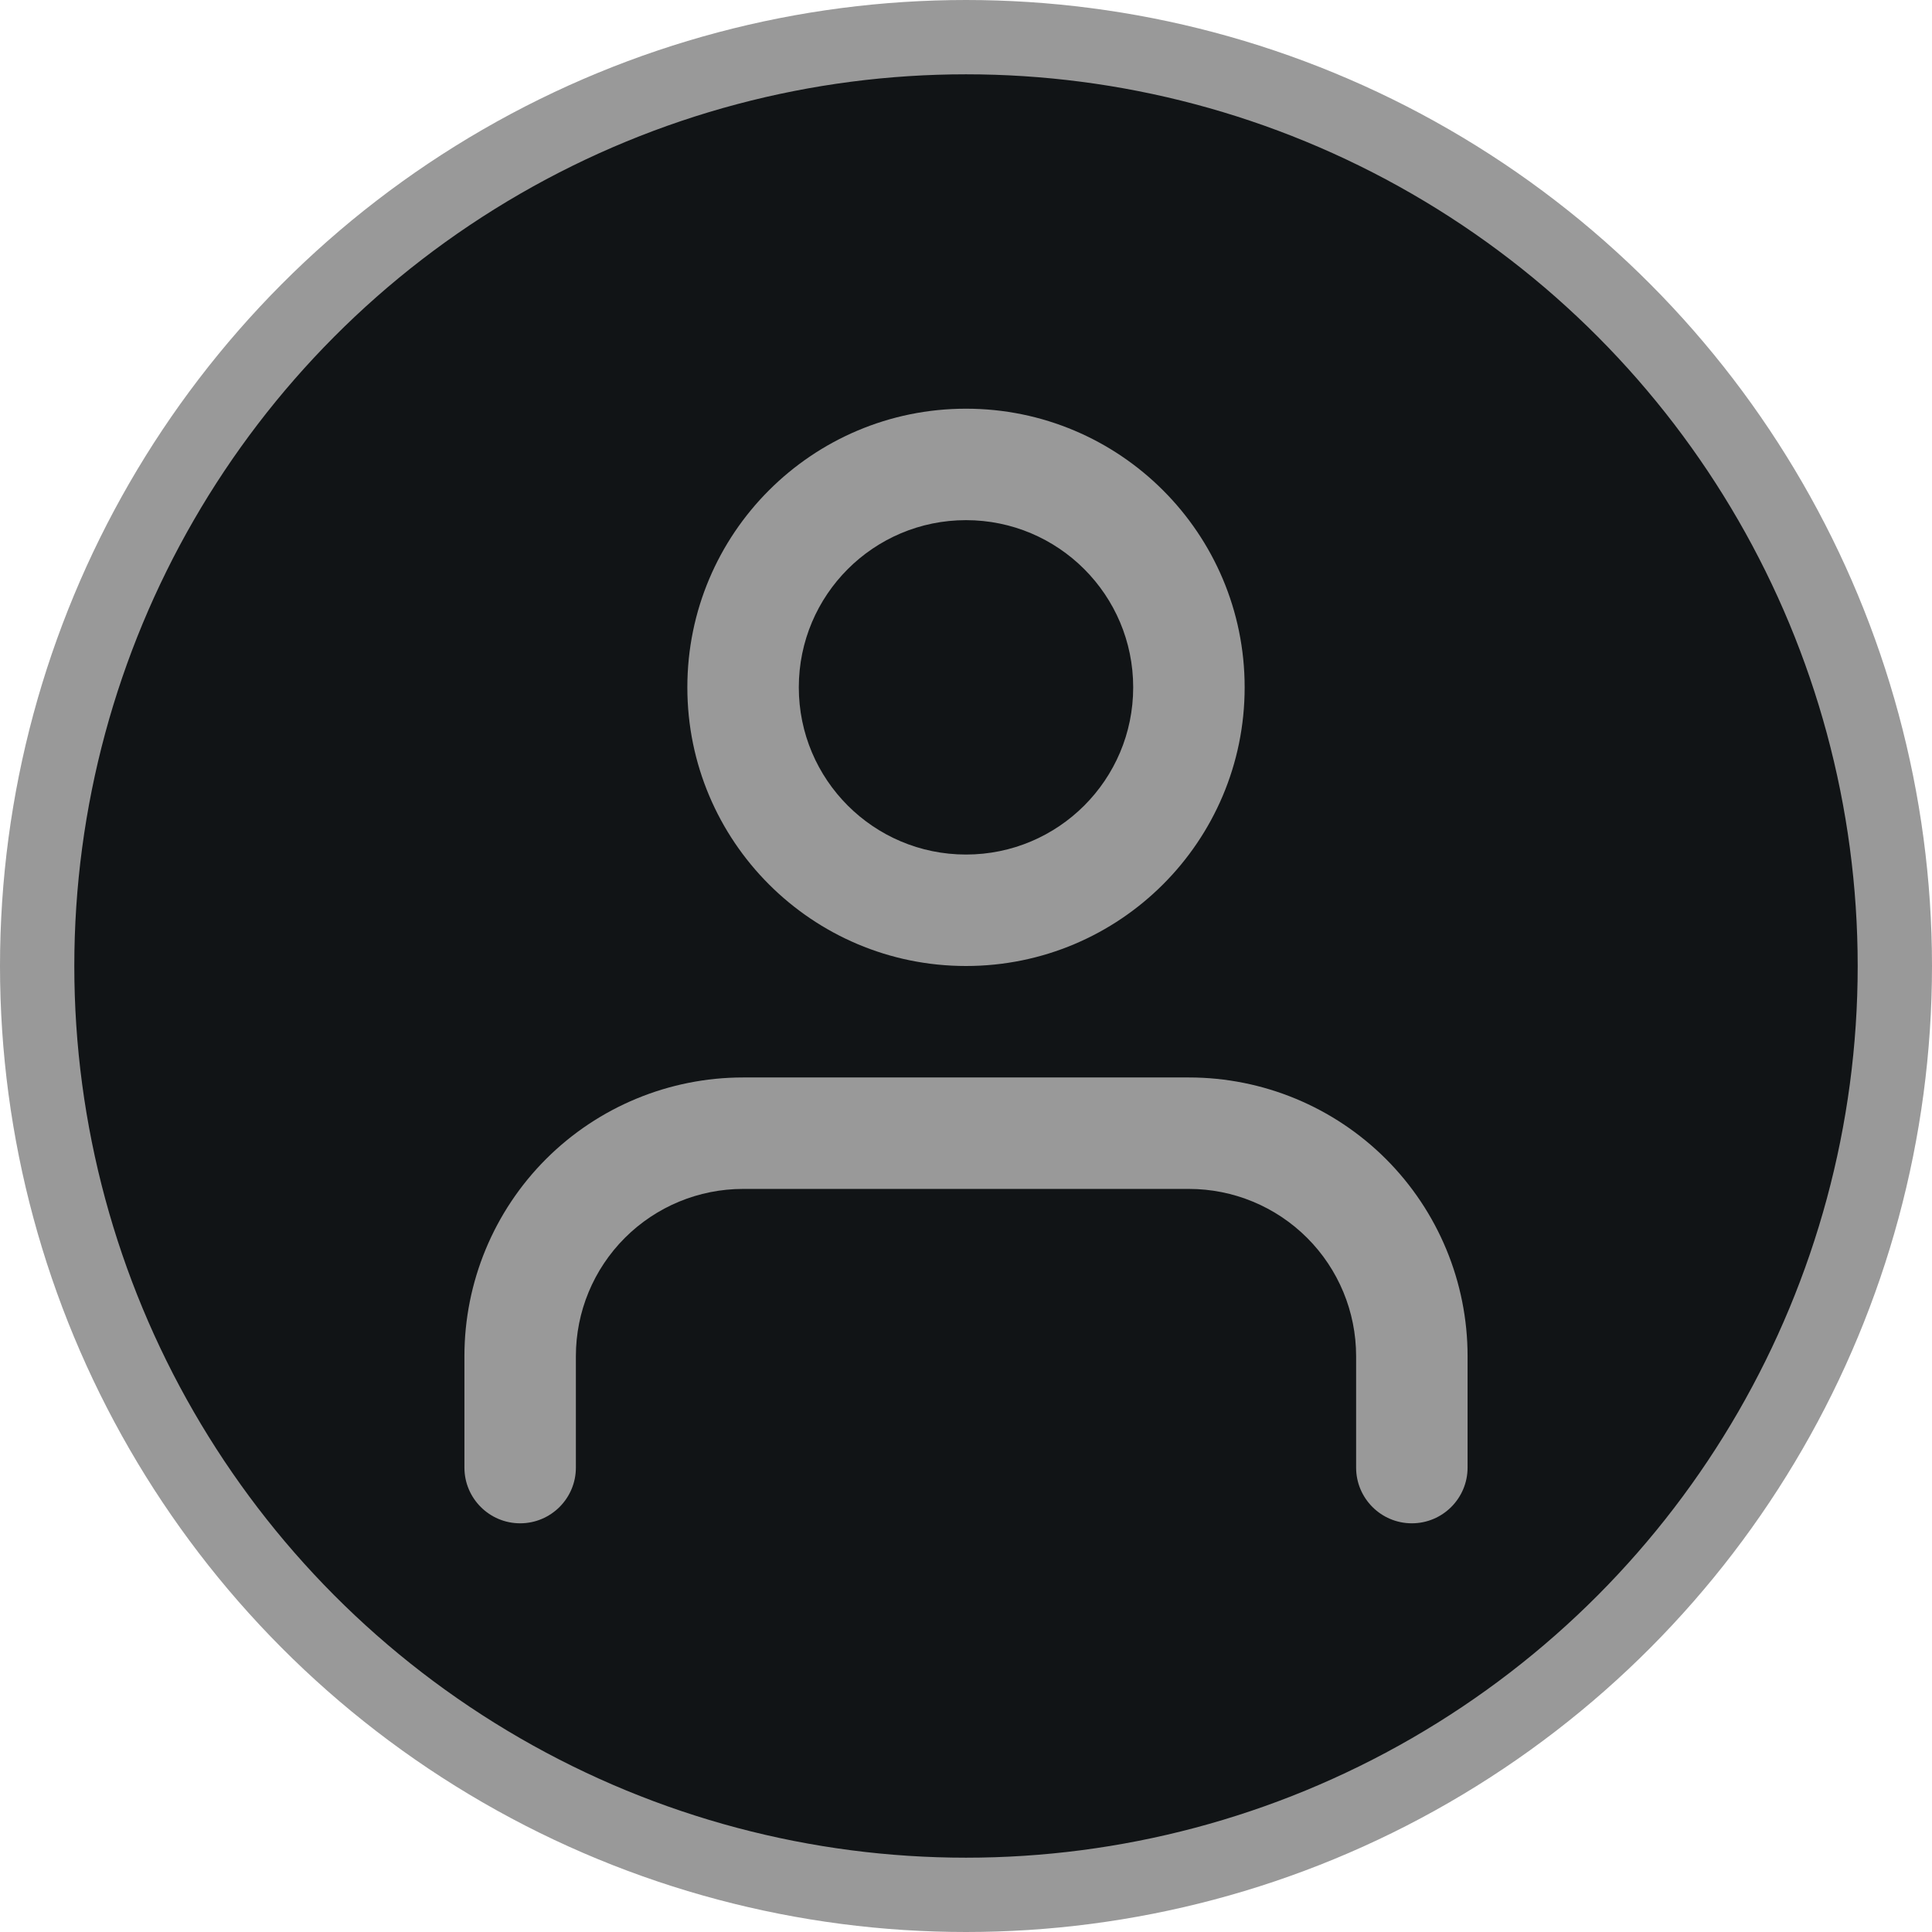
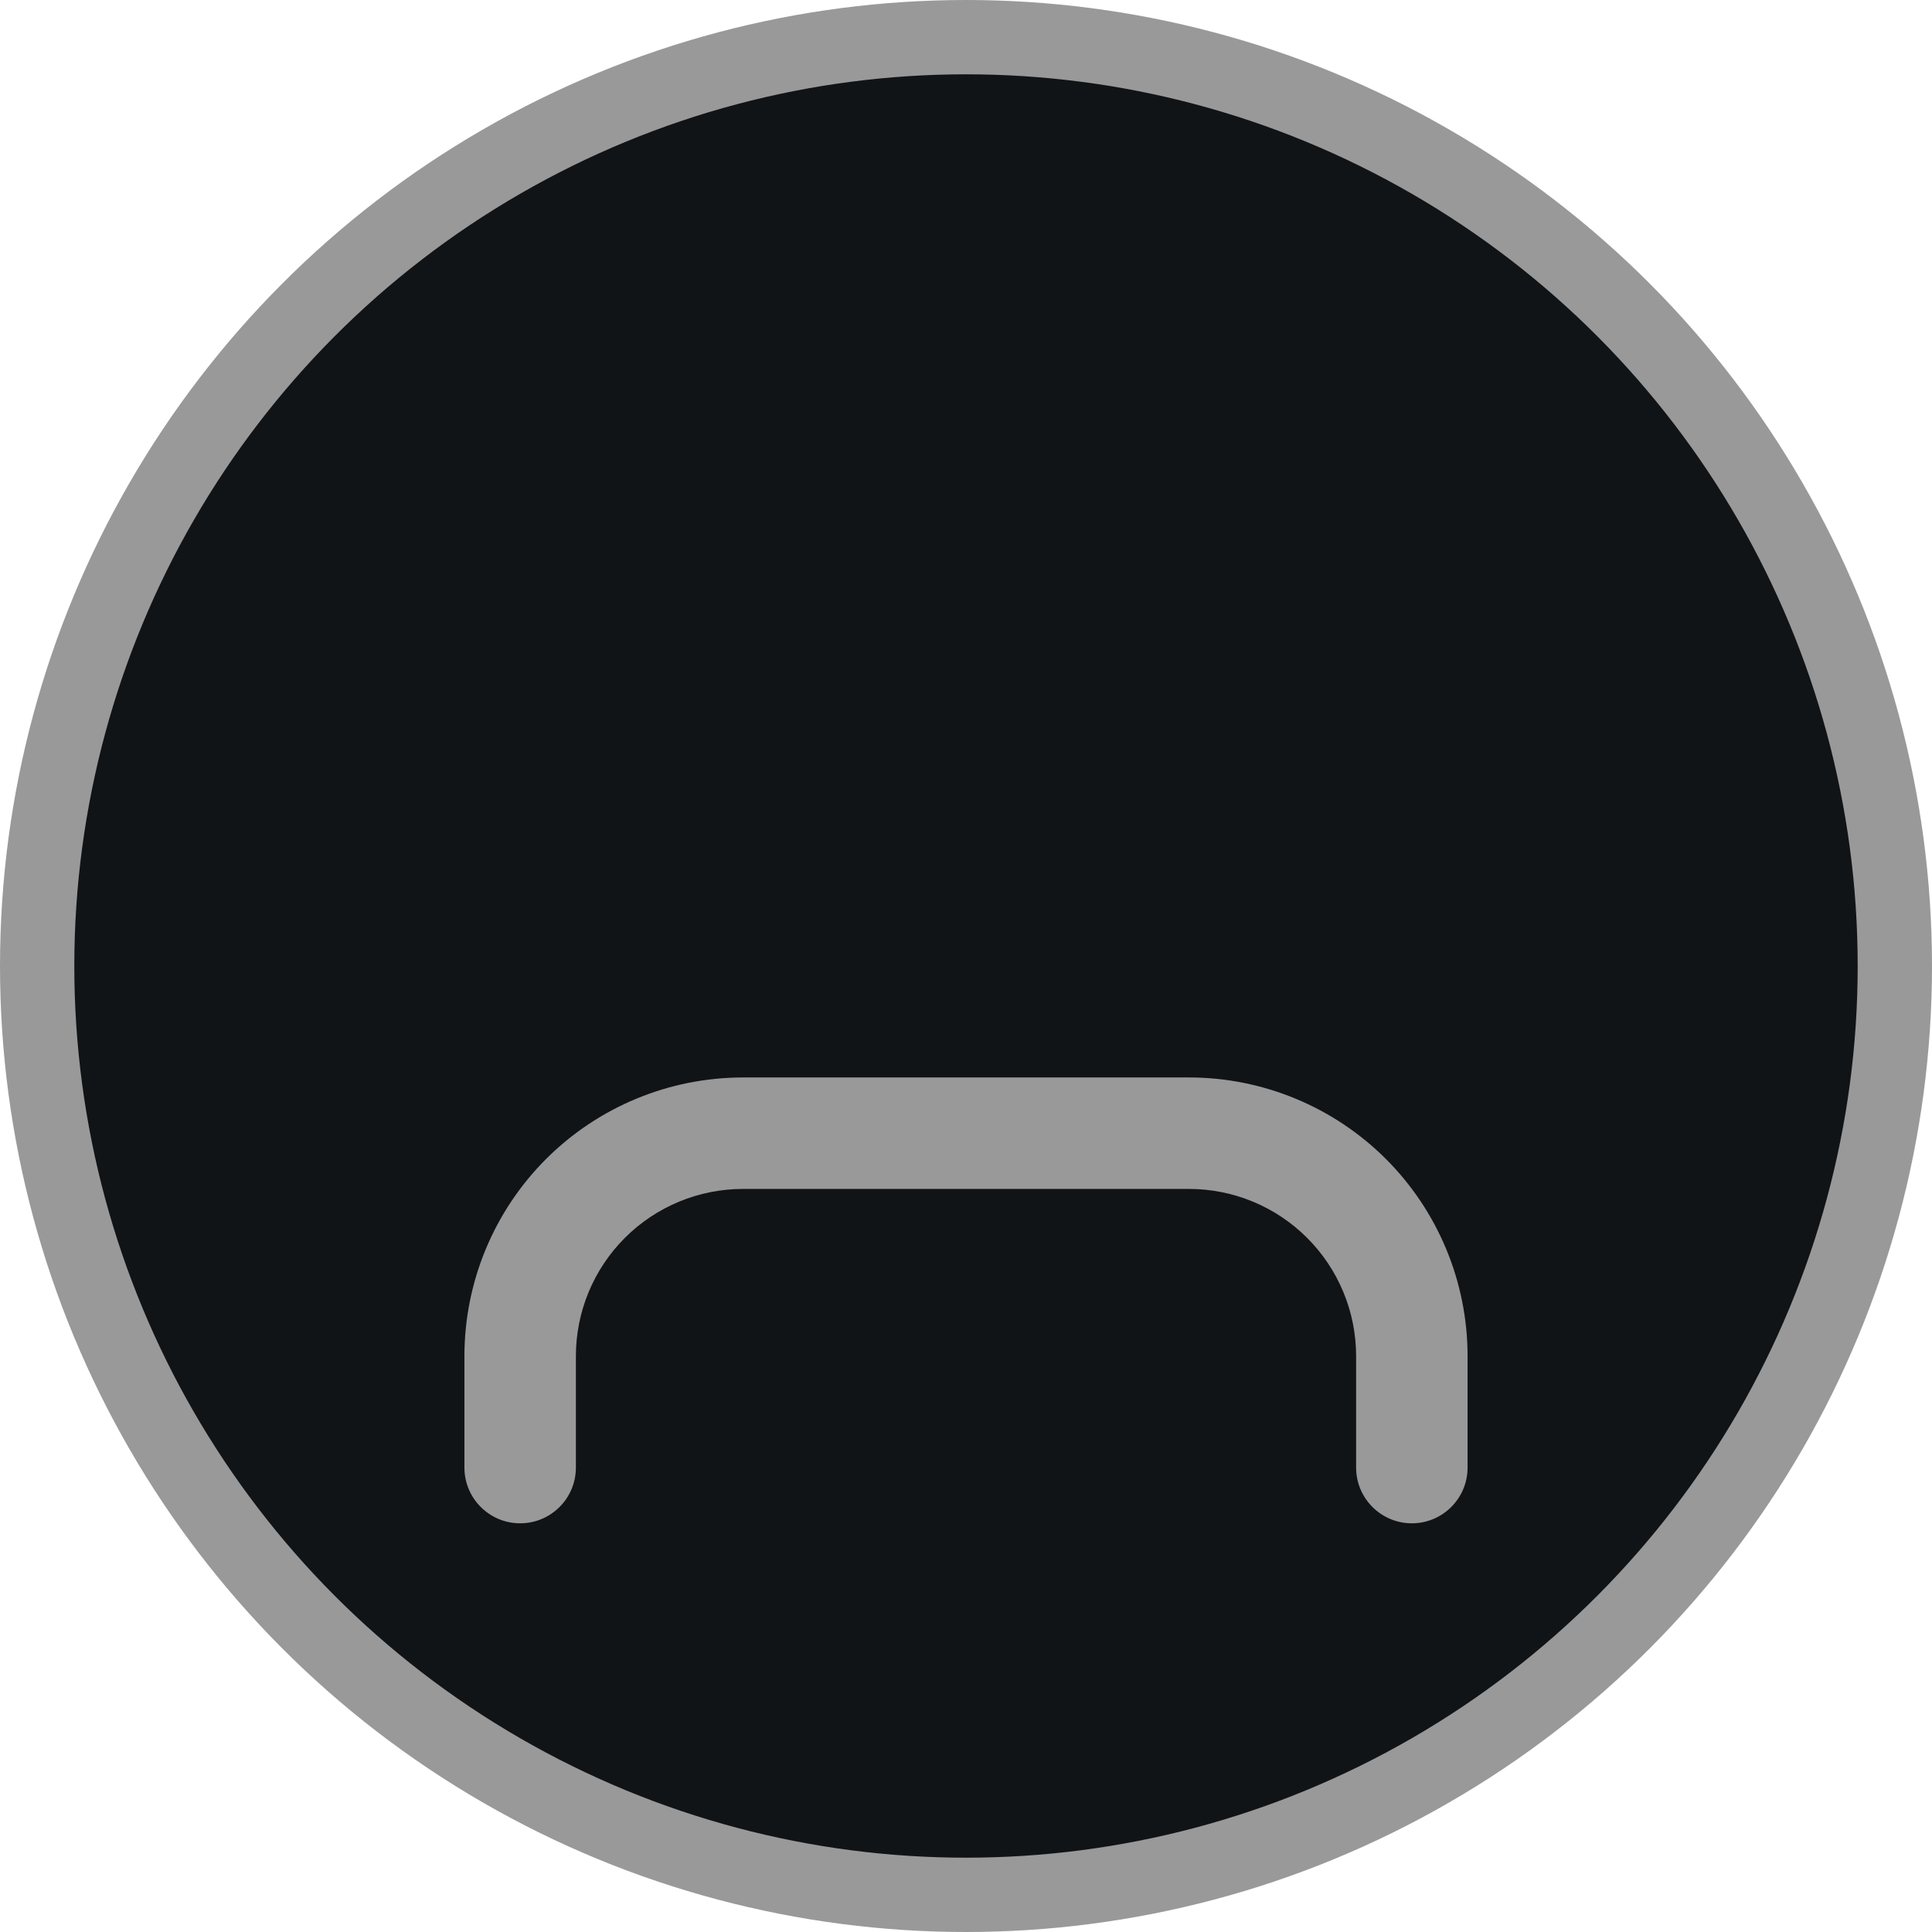
<svg xmlns="http://www.w3.org/2000/svg" width="26" height="26" viewBox="0 0 26 26" fill="none">
  <circle cx="13" cy="13" r="12.5" fill="#111416" stroke="#999999" />
-   <path fill-rule="evenodd" clip-rule="evenodd" d="M13 5.5C10.929 5.5 9.25 7.179 9.25 9.25C9.25 11.321 10.929 13 13 13C15.071 13 16.75 11.321 16.75 9.25C16.75 7.179 15.071 5.5 13 5.5ZM10.75 9.25C10.75 8.007 11.757 7 13 7C14.243 7 15.25 8.007 15.25 9.25C15.25 10.493 14.243 11.5 13 11.5C11.757 11.5 10.75 10.493 10.75 9.25Z" fill="#999999" />
  <path d="M10 14.5C9.005 14.5 8.052 14.895 7.348 15.598C6.645 16.302 6.25 17.255 6.25 18.25V19.75C6.25 20.164 6.586 20.5 7 20.5C7.414 20.5 7.75 20.164 7.75 19.75V18.25C7.75 17.653 7.987 17.081 8.409 16.659C8.831 16.237 9.403 16 10 16H16C16.597 16 17.169 16.237 17.591 16.659C18.013 17.081 18.25 17.653 18.25 18.25V19.75C18.25 20.164 18.586 20.5 19 20.5C19.414 20.5 19.75 20.164 19.75 19.75V18.25C19.75 17.255 19.355 16.302 18.652 15.598C17.948 14.895 16.995 14.5 16 14.5H10Z" fill="#999999" />
</svg>